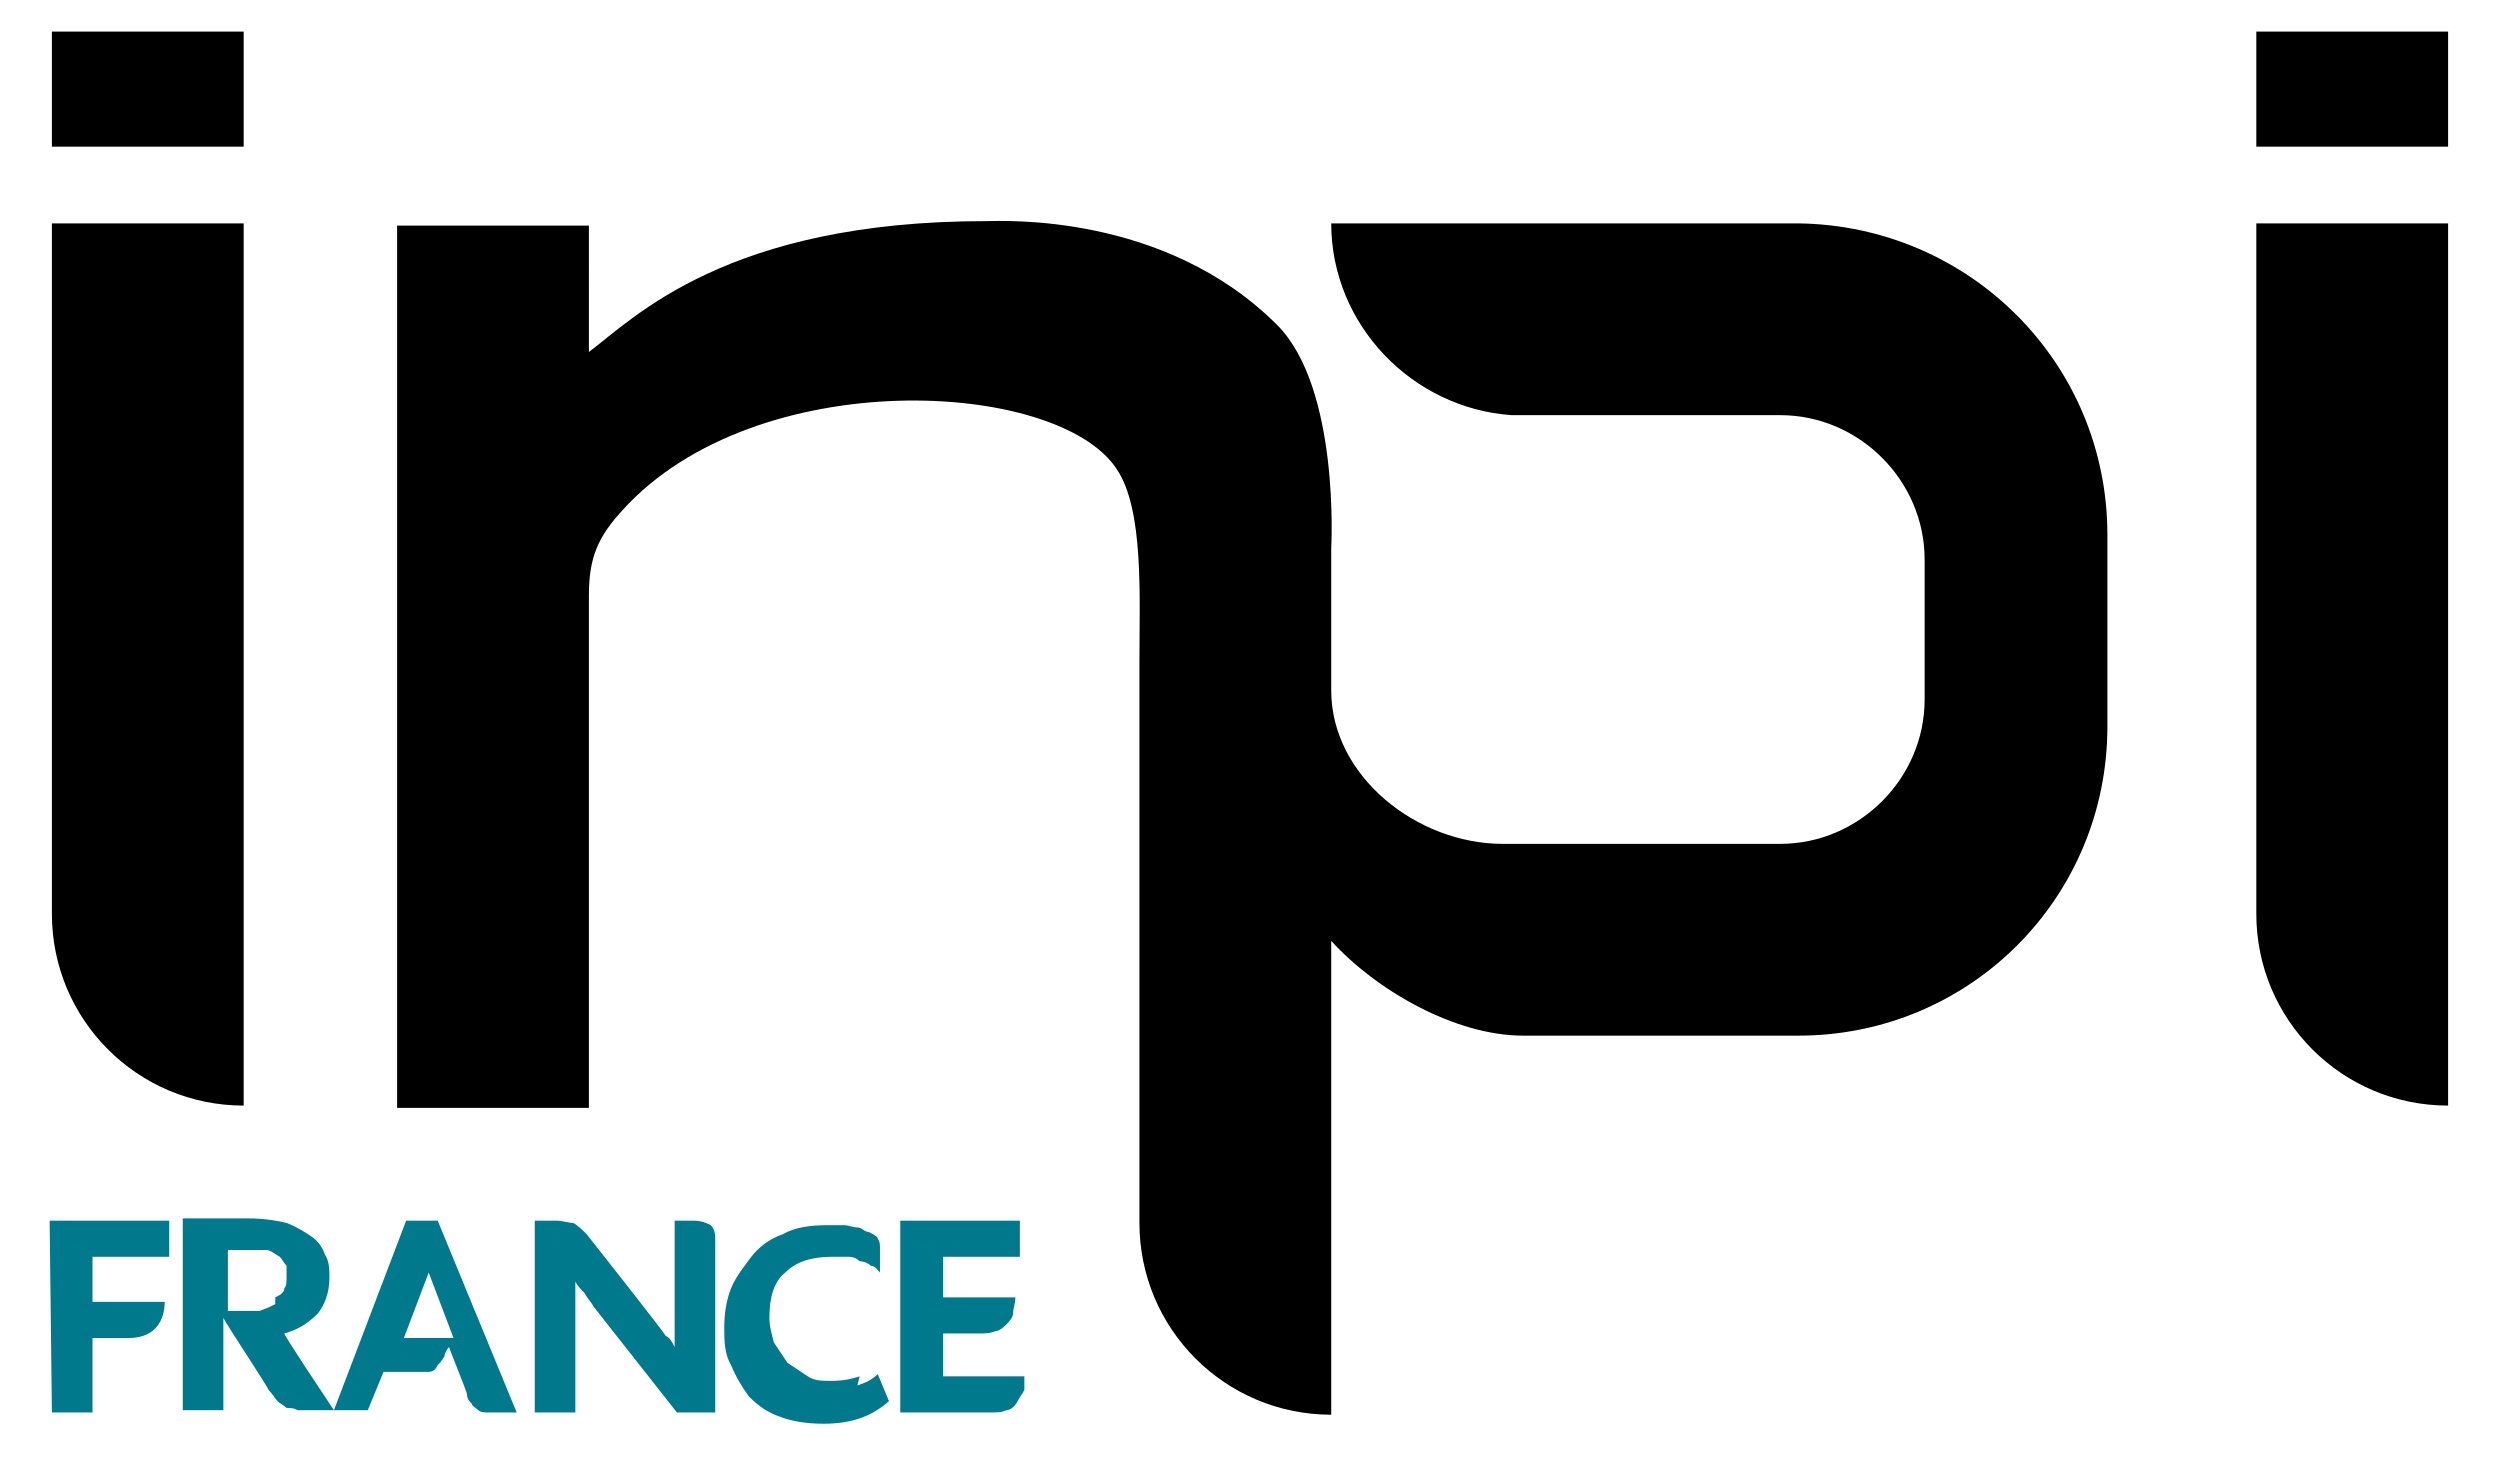
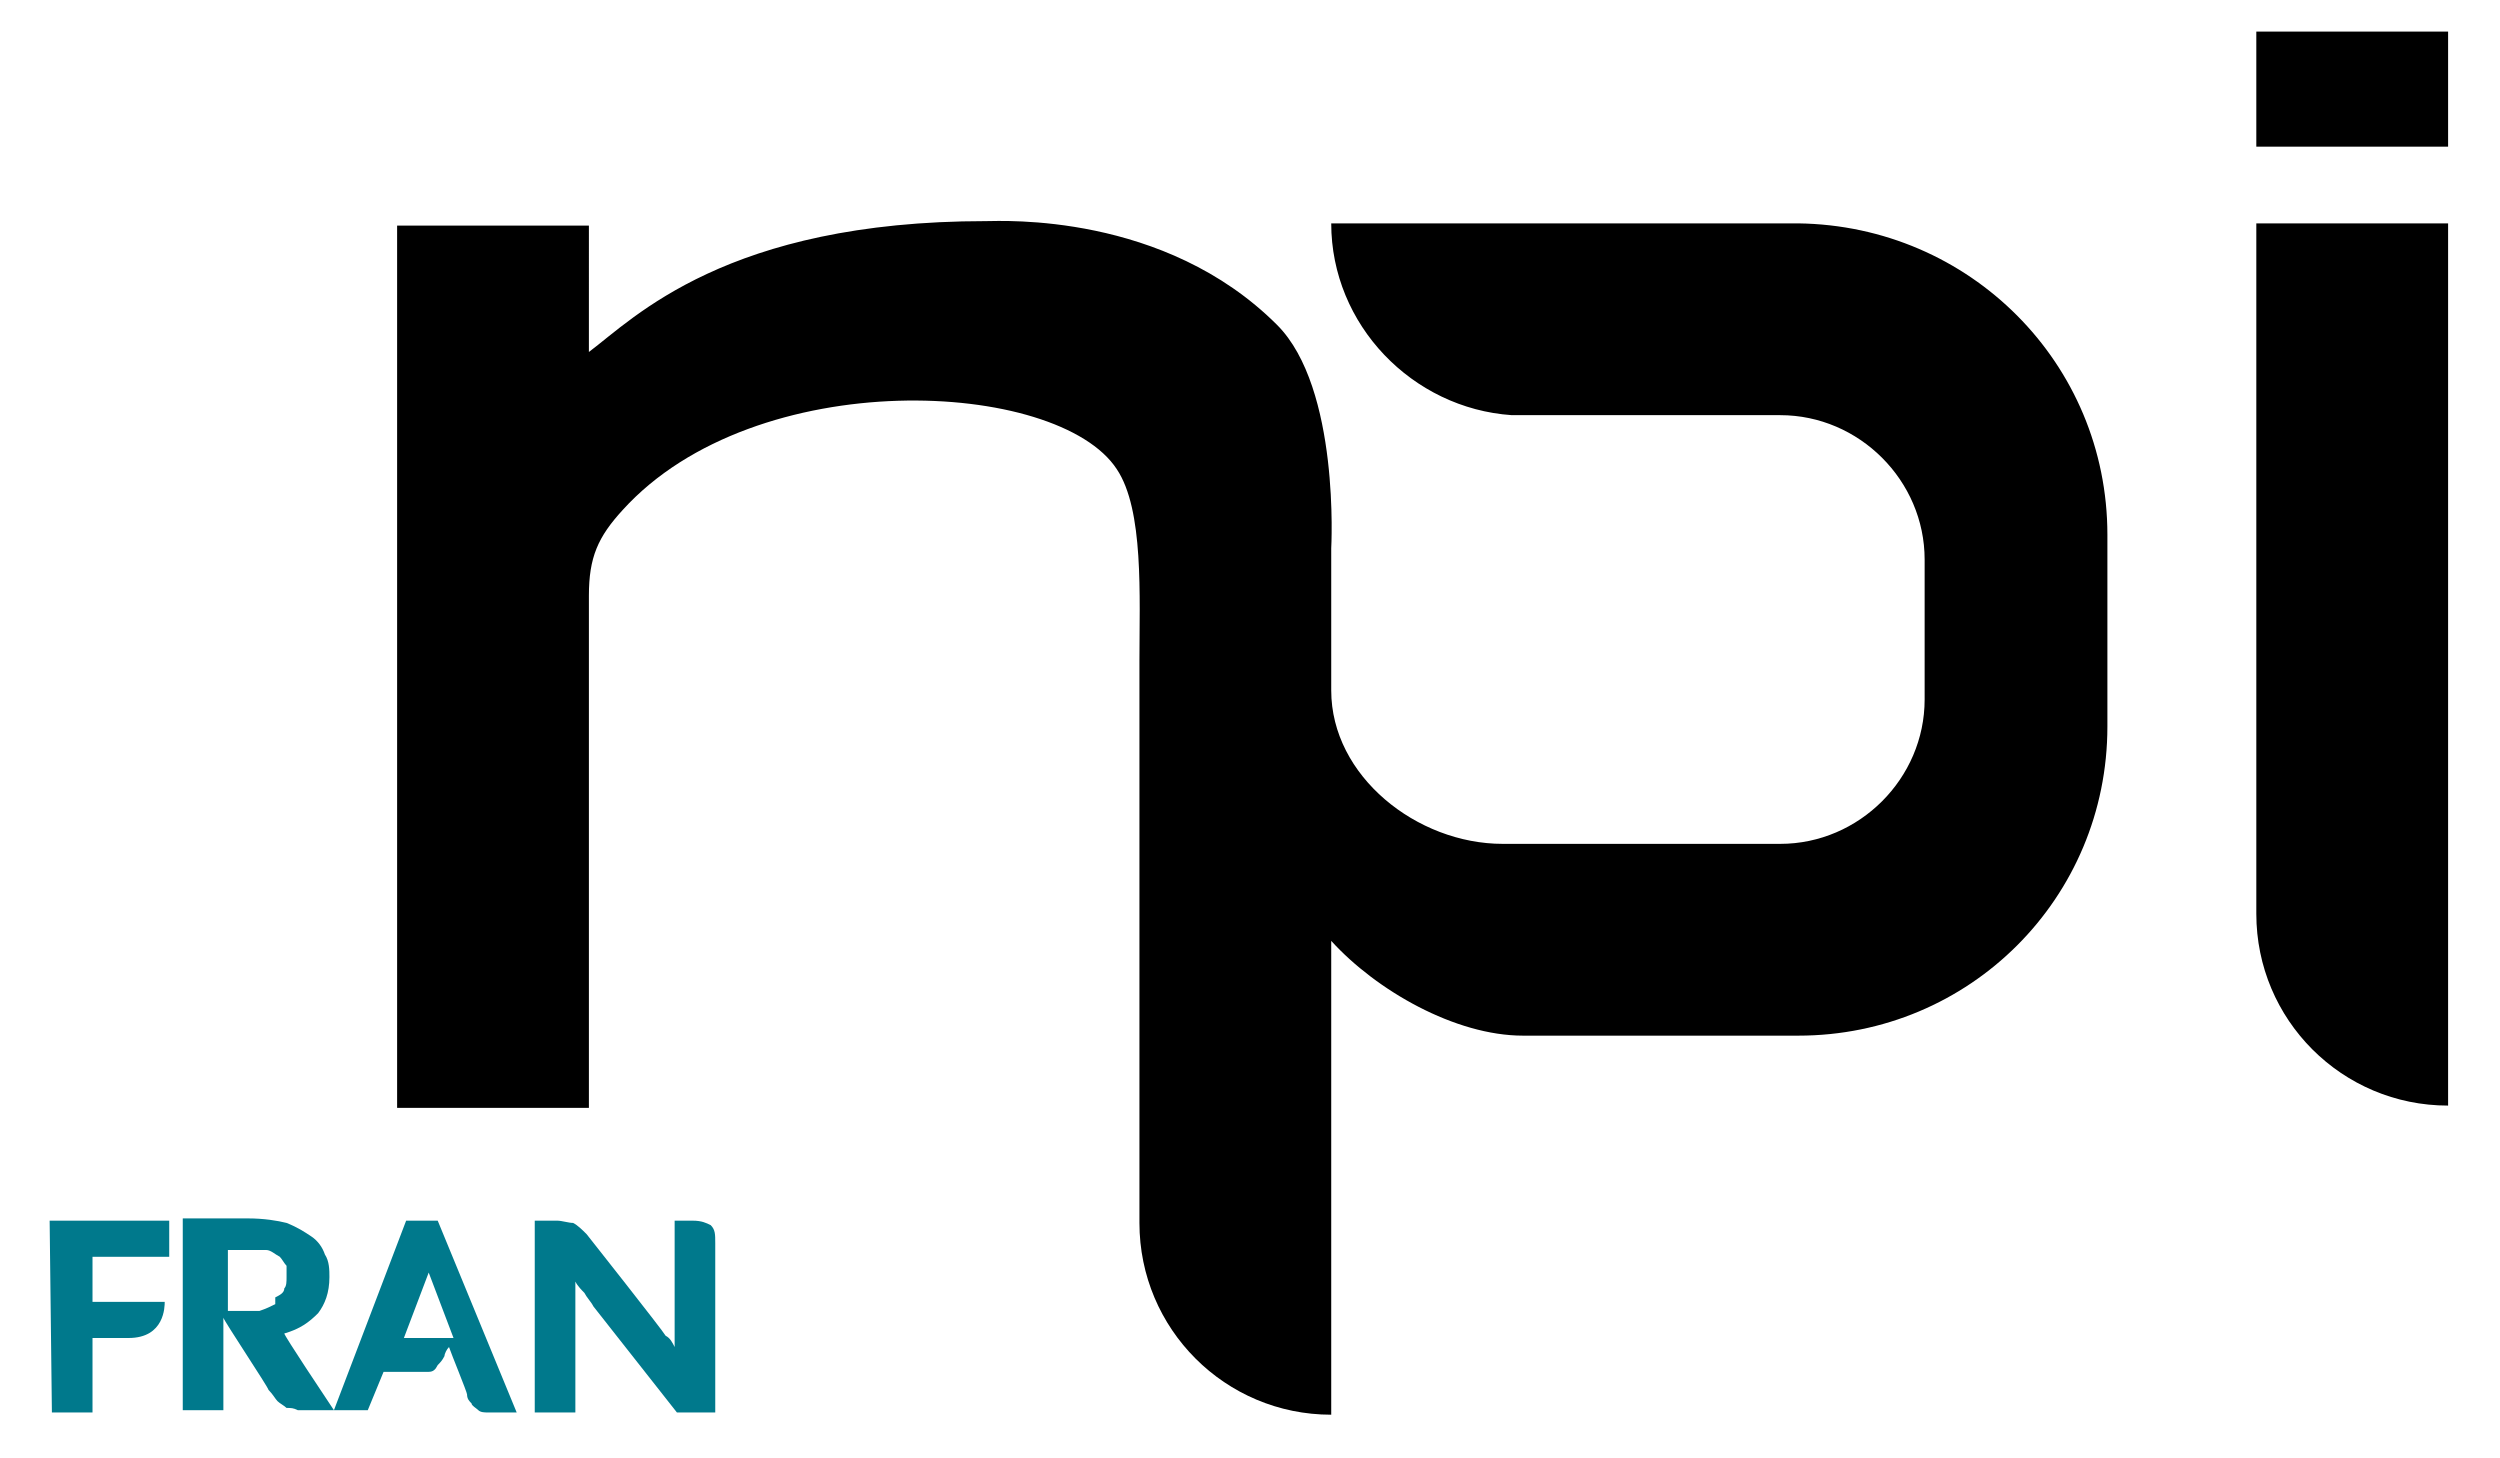
<svg xmlns="http://www.w3.org/2000/svg" version="1.1" id="Calque_1" x="0px" y="0px" viewBox="0 0 110.8 64.6" style="enable-background:new 0 0 110.8 64.6;" xml:space="preserve">
-   <line style="fill:#FFFFFF;" />
  <line style="fill:#FFFFFF;" />
  <g>
    <g>
      <path style="fill:#00798C;" d="M2.3,62.6h1.8v-3.3h1.6c1.6,0,1.6-1.4,1.6-1.6H4.1v-2h3.4v-1.6H2.2L2.3,62.6L2.3,62.6z" />
      <path style="fill:#00798C;" d="M18,54.1l-3.2,8.4c-0.4-0.6-2.2-3.3-2.2-3.4c0.7-0.2,1.1-0.5,1.5-0.9c0.3-0.4,0.5-0.9,0.5-1.6 c0-0.3,0-0.7-0.2-1c-0.1-0.3-0.3-0.6-0.6-0.8c-0.3-0.2-0.6-0.4-1.1-0.6c-0.4-0.1-1-0.2-1.7-0.2H8.1v8.5h1.8v-4.1l0,0 c0,0.1,2,3.1,2,3.2c0.2,0.2,0.3,0.4,0.4,0.5c0.1,0.1,0.3,0.2,0.4,0.3c0.2,0,0.3,0,0.5,0.1c0.2,0,0.4,0,0.6,0h2.5l0.7-1.7h1.4 c0.2,0,0.4,0,0.6,0c0.2,0,0.3-0.1,0.4-0.3c0.1-0.1,0.2-0.2,0.3-0.4c0-0.1,0.1-0.3,0.2-0.4c0.1,0.3,0.8,2,0.8,2.1 c0,0.2,0.1,0.3,0.2,0.4c0,0.1,0.2,0.2,0.3,0.3s0.3,0.1,0.4,0.1c0.2,0,0.6,0,0.8,0h0.5l-3.5-8.5h-1.8H18z M12.2,57.8 c-0.2,0.1-0.4,0.2-0.7,0.3c-0.3,0-0.7,0-1.2,0h-0.2v-2.7h0.8c0.4,0,0.6,0,0.9,0c0.2,0,0.4,0.2,0.6,0.3c0.1,0.1,0.2,0.3,0.3,0.4 c0,0.2,0,0.3,0,0.5s0,0.4-0.1,0.5c0,0.2-0.2,0.3-0.4,0.4L12.2,57.8z M17.9,59.3l1.1-2.9l0,0l1.1,2.9H17.9L17.9,59.3z" />
      <path style="fill:#00798C;" d="M30.7,54.1h-0.8c0,0,0,5.2,0,5.3c0,0.1,0,0.2,0,0.3l0,0c-0.1-0.2-0.2-0.4-0.4-0.5 C29.4,59,26,54.7,26,54.7c-0.2-0.2-0.4-0.4-0.6-0.5c-0.2,0-0.5-0.1-0.7-0.1h-1v8.5h1.8c0,0,0-5.2,0-5.3c0-0.1,0-0.2,0-0.3v-0.2 l0,0c0.1,0.2,0.3,0.4,0.4,0.5c0.1,0.2,0.3,0.4,0.4,0.6l3.7,4.7h1.7v-7.5c0-0.4,0-0.6-0.2-0.8C31.3,54.2,31.1,54.1,30.7,54.1 L30.7,54.1z" />
-       <path style="fill:#00798C;" d="M38.1,61c-0.3,0.1-0.7,0.2-1.2,0.2s-0.8,0-1.1-0.2s-0.6-0.4-0.9-0.6c-0.2-0.3-0.4-0.6-0.6-0.9 c-0.1-0.4-0.2-0.7-0.2-1.1c0-0.9,0.2-1.6,0.7-2c0.5-0.5,1.2-0.7,2.1-0.7s0.4,0,0.6,0c0.2,0,0.4,0,0.6,0.2c0.2,0,0.4,0.1,0.5,0.2 c0.2,0,0.3,0.2,0.4,0.3c0,0,0,0,0-0.1c0,0,0-0.1,0-0.2c0,0,0-0.1,0-0.2v-0.1c0-0.2,0-0.4,0-0.5s0-0.3-0.1-0.4 c0-0.1-0.2-0.2-0.4-0.3c-0.2,0-0.3-0.2-0.5-0.2s-0.4-0.1-0.6-0.1c-0.2,0-0.5,0-0.7,0c-0.8,0-1.5,0.1-2,0.4c-0.6,0.2-1.1,0.6-1.4,1 s-0.7,0.9-0.9,1.4s-0.3,1.1-0.3,1.7s0,1.2,0.3,1.7c0.2,0.5,0.5,1,0.8,1.4c0.4,0.4,0.8,0.7,1.4,0.9c0.5,0.2,1.2,0.3,1.9,0.3 c1.2,0,2.1-0.3,2.9-1l-0.5-1.2c-0.3,0.3-0.6,0.4-0.9,0.5L38.1,61z" />
-       <path style="fill:#00798C;" d="M41.8,61v-1.9h1.6c0.2,0,0.5,0,0.7-0.1c0.2,0,0.4-0.2,0.5-0.3c0.1-0.1,0.3-0.3,0.3-0.5 s0.1-0.4,0.1-0.7h-3.2v-1.8h3.4v-1.6h-5.3v8.5h4c0.3,0,0.5,0,0.7-0.1c0.2,0,0.4-0.2,0.5-0.4c0.1-0.2,0.2-0.3,0.3-0.5 c0-0.2,0-0.4,0-0.6h-3.8H41.8z" />
    </g>
    <g>
      <rect x="100" y="1.4" width="8.5" height="5.1" />
-       <rect x="2.3" y="1.4" width="8.5" height="5.1" />
      <path d="M100,40.5c0,4.7,3.8,8.5,8.5,8.5V9.9H100V40.5z" />
-       <path d="M2.3,40.5c0,4.7,3.8,8.5,8.5,8.5V9.9H2.3V40.5z" />
      <path d="M79.7,9.9H59c0,4.5,3.6,8.2,8,8.5l0,0h11.9c3.5,0,6.4,2.9,6.4,6.4V31c0,3.5-2.9,6.4-6.4,6.4H66.6c-3.8,0-7.6-3-7.6-6.8 v-6.3c0,0,0.4-7.1-2.4-9.9c-5-5-12.2-4.6-12.9-4.6c-11.5,0-15.6,4.3-17.6,5.8V10h-8.5v39.1h8.5V26.4c0-1.7,0.4-2.6,1.5-3.8 c5.9-6.5,19.3-5.8,21.9-1.8c1.2,1.8,1,5.6,1,8.5v24.9c0,4.7,3.8,8.5,8.5,8.5v-21c2,2.2,5.5,4.2,8.5,4.2h12.2 c7.6,0,13.7-6.1,13.7-13.7v-8.5C93.4,16.1,87.3,10,79.7,9.9L79.7,9.9z" />
    </g>
  </g>
</svg>